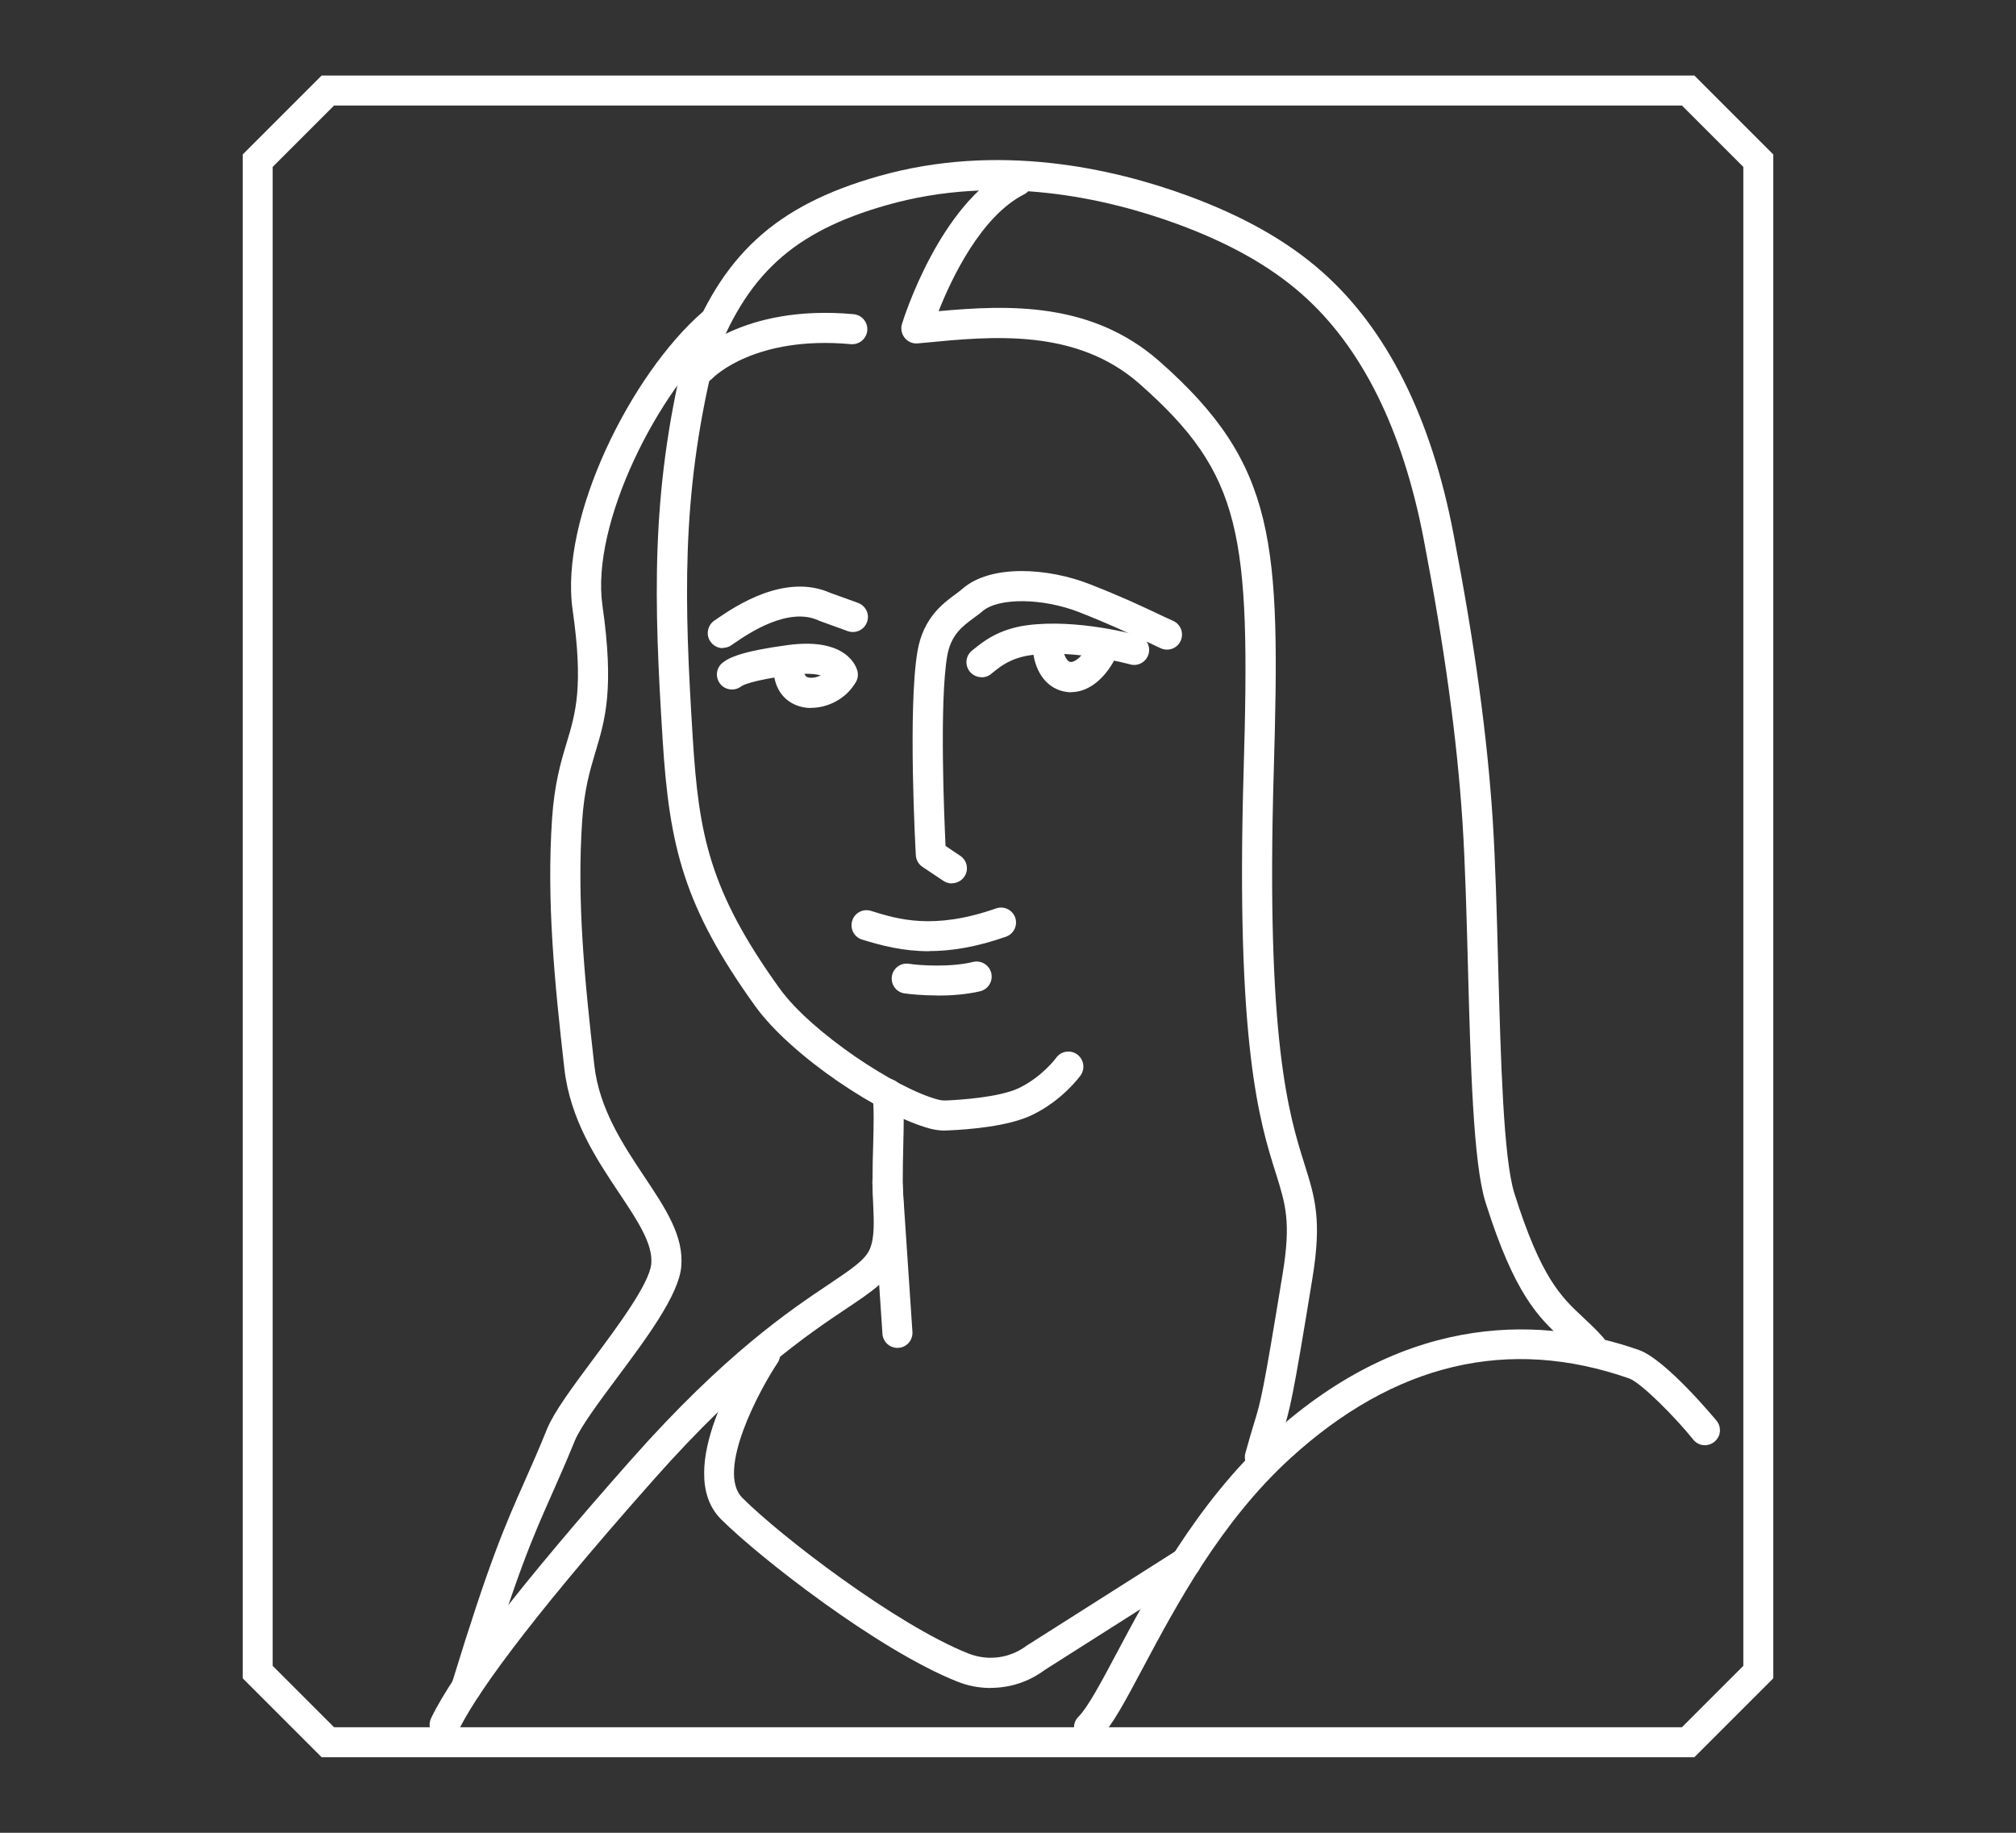
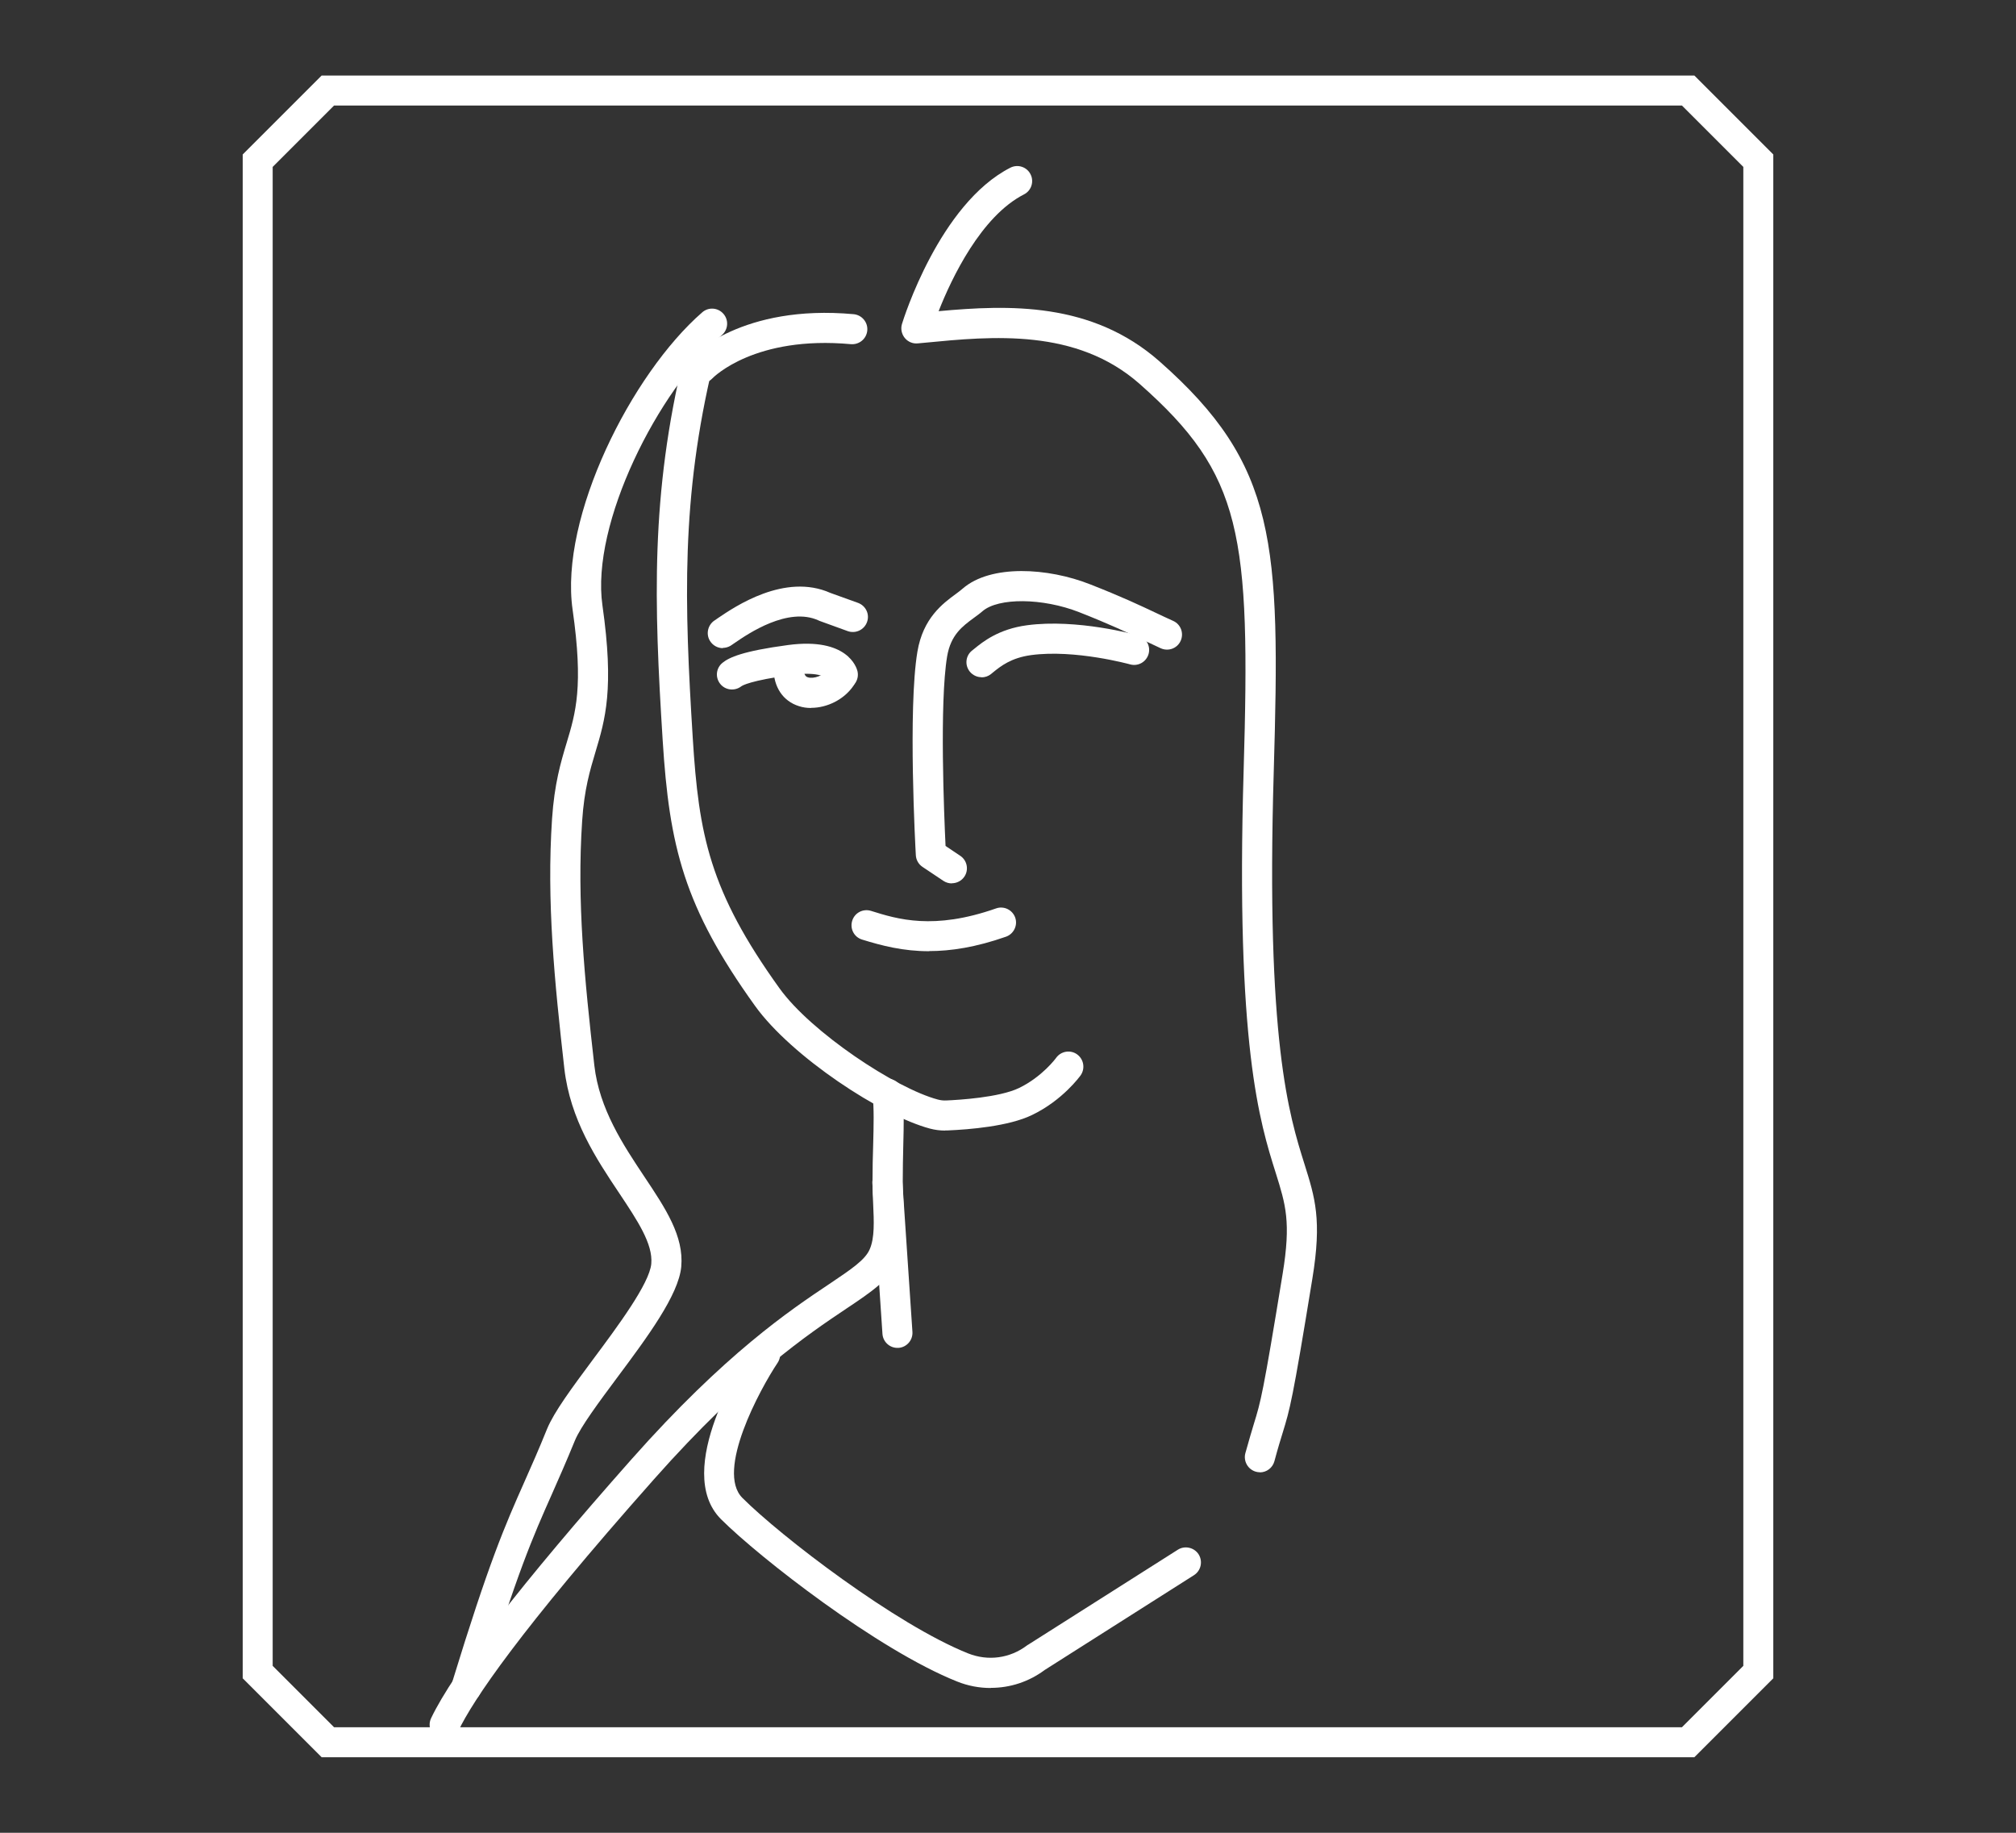
<svg xmlns="http://www.w3.org/2000/svg" id="a" data-name="レイヤー_1" viewBox="0 0 154 140">
  <rect x="0" y="0" width="154" height="140" fill="#333333" stroke="none" />
  <g>
-     <path d="M121.59,104.08c-.32,0-.63-.13-.86-.39-.47-.53-.92-.96-1.4-1.4-1.79-1.66-3.63-3.39-5.85-10.44-.94-3-1.14-10.36-1.35-18.16-.1-3.81-.21-7.76-.41-10.86-.42-6.41-1.36-13.29-2.97-21.67-1.61-8.38-4.74-14.67-9.3-18.69-2.45-2.16-5.57-3.91-9.55-5.37-5.42-1.98-13.66-3.84-22.14-1.44-7.19,2.04-10.8,5.35-13.31,12.22-.22.6-.88.9-1.47.68-.6-.22-.9-.88-.68-1.47,2.77-7.58,6.93-11.4,14.84-13.64,9.08-2.57,17.82-.61,23.56,1.49,4.25,1.56,7.62,3.46,10.28,5.81,4.95,4.37,8.33,11.09,10.04,19.98,1.63,8.48,2.59,15.45,3.01,21.95.2,3.14.31,7.11.41,10.94.2,7.3.4,14.84,1.24,17.53,2.04,6.48,3.58,7.92,5.22,9.45.5.47,1.02.95,1.56,1.56.42.48.37,1.2-.1,1.62-.22.19-.49.29-.76.29Z" fill="#fff" />
-     <path d="M83.19,133.1c-.29,0-.59-.11-.81-.34-.45-.45-.45-1.18,0-1.62.71-.71,1.73-2.62,2.91-4.84,2.43-4.57,6.1-11.47,11.72-16.6,10.75-9.82,21.26-9,28.18-6.58,2.07.72,5.9,5.36,5.94,5.41.4.5.32,1.22-.18,1.61-.49.4-1.22.32-1.61-.18-1.29-1.62-3.98-4.35-4.9-4.67-9.22-3.22-17.92-1.16-25.88,6.11-5.32,4.86-8.74,11.29-11.24,15.98-1.37,2.57-2.35,4.43-3.31,5.38-.22.22-.52.34-.81.34Z" fill="#fff" />
    <path d="M72.19,86.36c-.39,0-.77-.05-1.15-.15-3.69-.98-10.58-5.5-13.36-9.37-5.45-7.58-6.55-12.19-7.06-20.31-.66-10.49-.93-18.73,1.63-29.32.15-.62.77-1,1.39-.85.62.15,1,.77.85,1.39-2.48,10.28-2.21,18.36-1.57,28.64.46,7.37,1.27,11.66,6.63,19.11,2.41,3.35,8.86,7.63,12.09,8.49.22.06.43.08.65.07.92-.04,4.03-.22,5.55-.95,1.78-.86,2.83-2.29,2.84-2.31.37-.51,1.09-.63,1.6-.26.51.37.63,1.08.27,1.6-.06.08-1.38,1.91-3.71,3.03-1.79.87-4.81,1.11-6.45,1.18-.06,0-.12,0-.18,0Z" fill="#fff" />
    <path d="M35.62,130.05c-.11,0-.22-.02-.34-.05-.61-.19-.95-.83-.76-1.43,2.86-9.33,4.04-12,5.54-15.38.52-1.18,1.07-2.4,1.73-4.04.54-1.31,1.91-3.15,3.49-5.28,1.93-2.59,4.33-5.82,4.47-7.33.14-1.52-1.06-3.31-2.45-5.4-1.76-2.63-3.74-5.62-4.19-9.51-.76-6.71-1.36-12.78-.94-19.08.18-2.68.67-4.33,1.11-5.79.7-2.32,1.3-4.32.46-10.19-1.01-7.06,4.49-18,9.9-22.71.48-.42,1.2-.37,1.62.11.42.48.37,1.2-.11,1.62-4.87,4.24-10.03,14.4-9.13,20.66.91,6.38.21,8.71-.53,11.18-.42,1.41-.86,2.86-1.02,5.28-.41,6.11.18,12.07.93,18.67.38,3.34,2.21,6.08,3.82,8.5,1.63,2.44,3.03,4.55,2.82,6.88-.2,2.16-2.59,5.38-4.91,8.49-1.37,1.84-2.78,3.74-3.21,4.78-.68,1.66-1.23,2.9-1.76,4.1-1.47,3.31-2.63,5.92-5.45,15.12-.15.49-.61.81-1.1.81Z" fill="#fff" />
    <path d="M33.96,132.89c-.17,0-.33-.04-.49-.11-.57-.27-.81-.96-.54-1.53,1.72-3.6,6.87-10.25,15.31-19.78,7.15-8.07,12.13-11.4,15.11-13.39,1.71-1.15,2.74-1.84,3.09-2.66.38-.88.32-2.12.26-3.44-.03-.54-.05-1.1-.05-1.66,0-1.03.02-1.99.05-2.87.04-1.5.07-2.79-.04-3.77-.07-.63.39-1.2,1.02-1.27.63-.07,1.2.39,1.27,1.02.12,1.13.09,2.49.05,4.07-.02.86-.04,1.8-.04,2.81,0,.52.02,1.04.05,1.55.07,1.51.14,3.08-.44,4.44-.62,1.45-1.94,2.34-3.93,3.67-2.88,1.93-7.71,5.16-14.67,13.01-10.34,11.66-13.84,16.9-14.96,19.24-.2.41-.61.65-1.04.65Z" fill="#fff" />
    <g>
      <path d="M72.71,67.48c-.22,0-.44-.06-.64-.19l-1.6-1.07c-.3-.2-.49-.53-.51-.89-.03-.46-.61-11.21.12-15.55.43-2.57,1.94-3.68,2.95-4.42.19-.14.36-.27.51-.4,2.16-1.87,6.53-1.59,9.72-.33,2.43.95,3.84,1.62,5.09,2.21.43.2.84.4,1.27.59.58.26.83.94.57,1.52-.26.58-.94.83-1.52.57-.44-.2-.86-.4-1.3-.61-1.21-.57-2.58-1.22-4.94-2.15-2.79-1.09-6.16-1.12-7.38-.07-.19.17-.42.33-.66.51-.87.64-1.76,1.29-2.04,2.94-.59,3.55-.23,12.17-.12,14.48l1.12.75c.53.35.67,1.07.32,1.59-.22.33-.59.51-.96.51Z" fill="#fff" />
      <path d="M70.97,72.66c-1.98,0-3.6-.42-5.12-.89-.61-.19-.94-.83-.75-1.44.19-.61.83-.94,1.44-.75,2.01.63,4.77,1.49,9.55-.19.6-.21,1.25.11,1.46.7s-.11,1.25-.7,1.46c-2.31.81-4.22,1.1-5.87,1.1Z" fill="#fff" />
-       <path d="M71.59,76.04c-1.14,0-2.1-.1-2.51-.16-.63-.1-1.05-.69-.95-1.31.1-.63.69-1.05,1.31-.95.82.13,3.18.28,4.89-.14.62-.15,1.24.23,1.39.85s-.23,1.24-.85,1.39c-1.06.25-2.24.33-3.27.33Z" fill="#fff" />
      <path d="M55.22,49.51c-.39,0-.77-.2-.99-.56-.33-.54-.15-1.25.39-1.58.05-.03.13-.09.23-.16,1.27-.86,5.1-3.47,8.58-1.92l2.11.76c.6.22.91.87.69,1.47s-.88.9-1.47.69l-2.15-.78s-.06-.02-.09-.04c-2.32-1.06-5.38,1.02-6.38,1.71-.15.1-.27.18-.34.23-.19.11-.39.16-.59.16Z" fill="#fff" />
      <path d="M74.98,51.73c-.34,0-.67-.15-.9-.43-.4-.5-.32-1.22.18-1.61l.15-.12c.65-.53,1.86-1.52,4.05-1.81,3.82-.51,8.29.72,8.48.78.61.17.97.8.8,1.41-.17.61-.8.97-1.41.8-.04-.01-4.21-1.16-7.56-.71-1.54.21-2.33.85-2.9,1.31l-.17.14c-.21.17-.47.25-.72.25Z" fill="#fff" />
      <path d="M64.37,52.68c-.48,0-.92-.31-1.08-.77-.07-.08-.61-.65-2.78-.36-3.23.43-3.83.83-3.89.88-.5.38-1.22.3-1.61-.2-.39-.5-.31-1.2.18-1.6.51-.41,1.51-.89,5.02-1.36,4.53-.6,5.22,1.72,5.29,1.99.15.62-.23,1.24-.85,1.39-.09.02-.18.03-.27.03ZM63.25,51.8,63.25,51.8s0,0,0,0t0,0ZM63.25,51.8s0,0,0,0c0,0,0,0,0,0Z" fill="#fff" />
-       <path d="M81.82,52.88c-.21,0-.43-.03-.64-.08-1.34-.33-2.22-1.64-2.3-3.42-.03-.63.46-1.17,1.1-1.2.64-.02,1.17.46,1.2,1.09.04.86.36,1.24.56,1.29.23.06.76-.19,1.3-1.1.32-.55,1.03-.73,1.57-.4.55.32.73,1.03.4,1.57-.85,1.44-2.01,2.24-3.19,2.24Z" fill="#fff" />
      <path d="M61.96,54.08c-.32,0-.63-.04-.93-.14-1.22-.38-1.95-1.47-1.94-2.92,0-.63.52-1.15,1.15-1.15h0c.63,0,1.15.52,1.15,1.15,0,.62.23.69.33.72.43.13,1.21-.12,1.57-.65.36-.52,1.07-.65,1.6-.3.52.36.65,1.07.3,1.6-.71,1.04-2,1.68-3.22,1.68Z" fill="#fff" />
    </g>
    <path d="M96.24,112.46c-.1,0-.2-.01-.3-.04-.61-.17-.97-.8-.81-1.41.29-1.05.49-1.7.65-2.24.53-1.72.69-2.23,2.2-11.47.65-3.96.23-5.28-.52-7.68-1.23-3.89-3.08-9.78-2.46-30.76.53-18.07-.09-22.6-7.94-29.53-4.84-4.27-11.26-3.65-16.41-3.15l-.54.05c-.38.04-.76-.12-1-.42-.24-.3-.32-.7-.21-1.06.11-.37,2.87-9.18,8.28-11.94.57-.29,1.26-.06,1.54.5.29.56.06,1.26-.5,1.54-3.27,1.67-5.52,6.38-6.52,8.92,5.35-.49,11.7-.73,16.88,3.84,8.97,7.91,9.23,13.83,8.72,31.32-.61,20.59,1.17,26.25,2.35,30,.8,2.55,1.34,4.24.6,8.74-1.53,9.4-1.71,9.95-2.27,11.78-.16.52-.36,1.16-.63,2.17-.14.51-.6.85-1.11.85Z" fill="#fff" />
    <path d="M53.56,29.27c-.28,0-.57-.1-.79-.32-.46-.44-.48-1.15-.05-1.61.16-.17,3.97-4.12,12.49-3.34.63.06,1.1.62,1.04,1.25-.06.63-.61,1.09-1.25,1.04-7.32-.67-10.48,2.5-10.61,2.64-.23.23-.53.35-.83.35Z" fill="#fff" />
    <path d="M75.67,128.94c-.86,0-1.73-.16-2.57-.5-6.06-2.42-15.08-9.46-18.02-12.39-3.74-3.74,1.77-12.26,2.41-13.22.35-.53,1.07-.67,1.59-.32.53.35.67,1.07.32,1.59-1.35,2.02-4.74,8.27-2.69,10.32,2.93,2.93,11.71,9.67,17.25,11.88,1.51.6,3.18.38,4.49-.61.02-.02.05-.04.08-.05l11.44-7.26c.53-.34,1.25-.18,1.59.35.34.54.18,1.25-.35,1.59l-11.4,7.24c-1.22.91-2.66,1.37-4.11,1.37Z" fill="#fff" />
    <path d="M68.55,102.96c-.6,0-1.1-.47-1.14-1.07l-.77-11.49c-.04-.63.44-1.18,1.07-1.22.62-.05,1.18.44,1.22,1.07l.77,11.49c.04.63-.44,1.18-1.07,1.22-.03,0-.05,0-.08,0Z" fill="#fff" />
    <path d="M129.43,134.23H24.57l-6.03-6.03V11.8l6.03-6.03h104.86l6.03,6.03v116.4l-6.03,6.03ZM25.52,131.94h102.96l4.69-4.69V12.75l-4.69-4.69H25.52l-4.69,4.69v114.5l4.69,4.69Z" fill="#fff" />
  </g>
  <rect width="154" height="140" fill="none" />
</svg>